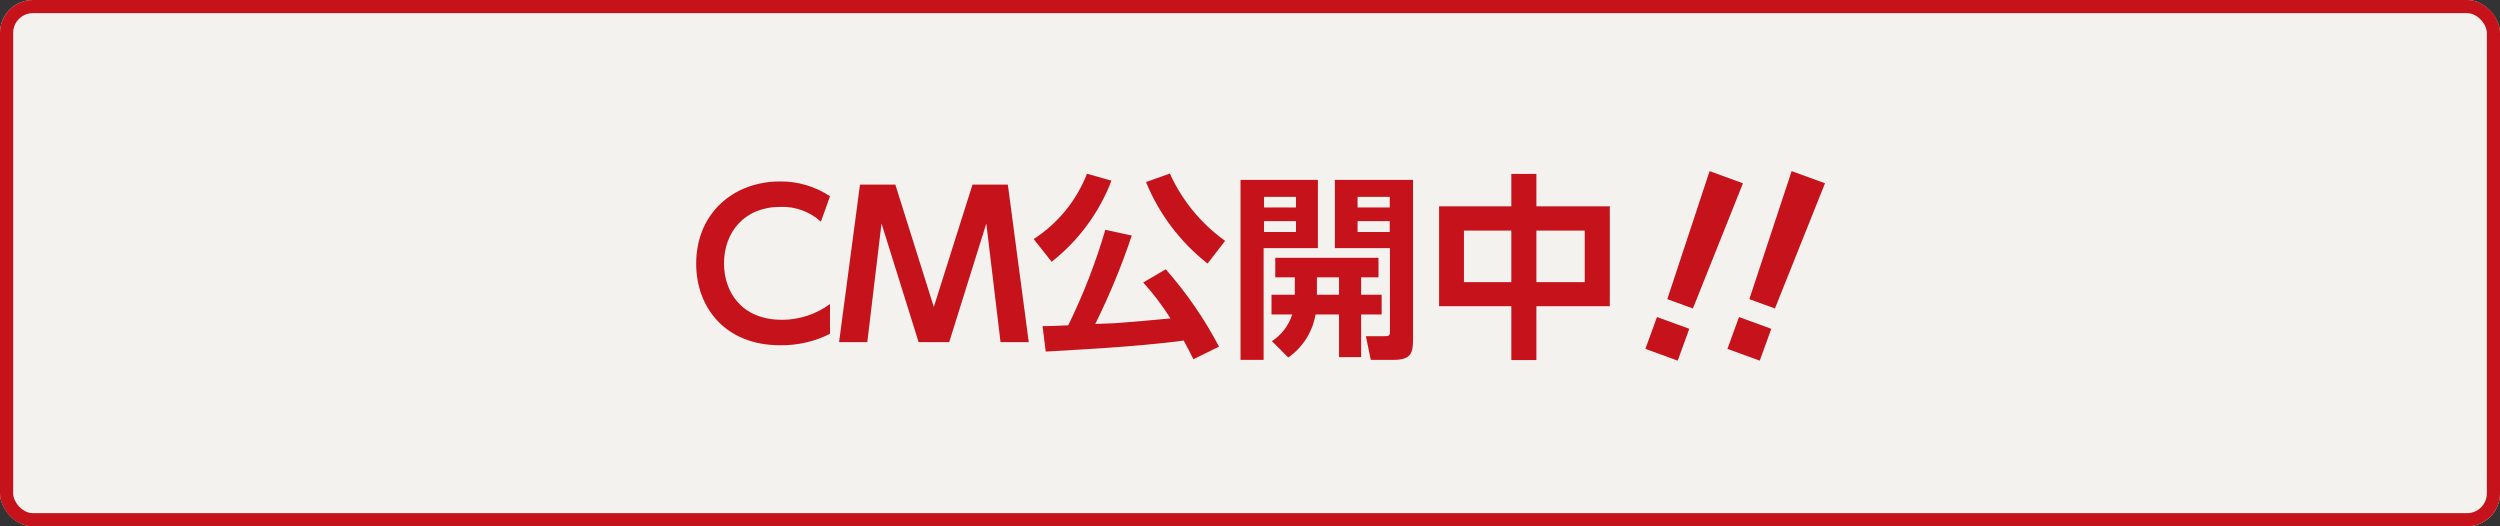
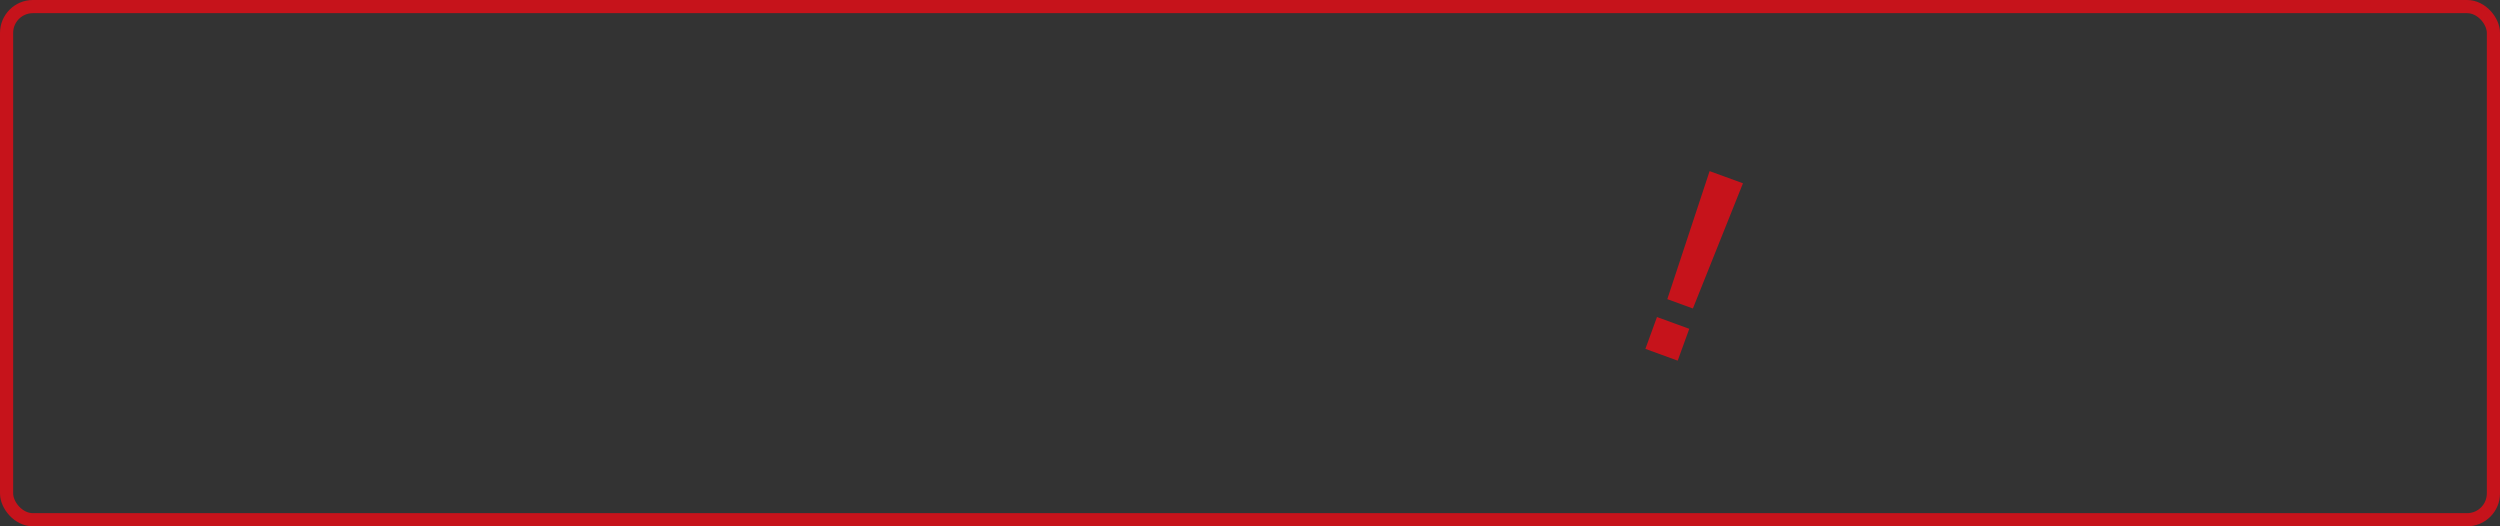
<svg xmlns="http://www.w3.org/2000/svg" id="_レイヤー_1" viewBox="0 0 380 80">
  <rect x="0" y="0" width="380" height="80" fill="#333333" stroke="none" />
  <defs>
    <style>.cls-1{fill:#f4f2ef;}.cls-1,.cls-2{stroke-width:0px;}.cls-3{fill:none;stroke:#c6131b;stroke-width:2px;}.cls-2{fill:#c6131b;}</style>
  </defs>
  <g id="_グループ_290995">
    <g id="_長方形_63976">
-       <rect class="cls-1" width="380" height="80" rx="5" ry="5" />
      <rect class="cls-3" x="1" y="1" width="378" height="78" rx="4" ry="4" />
    </g>
    <g id="_グループ_256746">
-       <path id="_パス_1119427" class="cls-2" d="m126.16,46.21c-2.11,1.56-4.67,2.4-7.29,2.4-6.18,0-8.82-4.26-8.82-8.58,0-4.71,3.09-8.58,8.52-8.58,2.29-.1,4.52.71,6.21,2.25l1.38-3.87c-2.25-1.49-4.89-2.28-7.59-2.25-7.08,0-12.75,4.83-12.75,12.51,0,6.63,4.41,12.39,12.75,12.39,2.63.04,5.24-.55,7.59-1.74v-4.53Zm23.76-12.24l2.16,18.03h4.29l-3.18-23.94h-5.37l-5.88,18.6-5.85-18.6h-5.37l-3.18,23.94h4.29l2.16-18.03,5.64,18.03h4.65l5.64-18.03Zm35.37,18.72c-2.22-4.23-4.94-8.18-8.1-11.76l-3.42,2.01c1.54,1.69,2.92,3.52,4.14,5.46-1.62.15-5.4.51-7.56.66-1.02.09-2.94.15-3.87.18,2.16-4.35,4.01-8.84,5.55-13.44l-4.02-.87c-1.46,4.99-3.35,9.85-5.64,14.52-.6.03-3.45.15-3.9.12l.48,3.87c1.89-.12,13.98-.69,20.97-1.68.69,1.26,1.05,1.98,1.47,2.85l3.9-1.92Zm-20.07-26.28c-1.59,4.08-4.42,7.55-8.1,9.93l2.73,3.45c4.09-3.21,7.23-7.47,9.09-12.33l-3.72-1.05Zm21,10.2c-3.65-2.61-6.55-6.14-8.4-10.23l-3.63,1.29c1.99,4.87,5.22,9.14,9.36,12.39l2.67-3.45Zm16.68,1.11h8.37v12.66c0,.66-.15.72-.87.72h-2.79l.75,3.6h3.48c2.82,0,2.94-1.23,2.94-3.3v-24.06h-11.88v10.38Zm-9.63,7.08v3h3.15c-.53,1.67-1.62,3.1-3.09,4.05l2.49,2.49c2.2-1.54,3.69-3.89,4.14-6.54h3.57v6.48h3.36v-6.48h3.12v-3h-3.12v-2.64h2.64v-2.97h-15.69v2.97h2.97v2.64h-3.54Zm17.97-14.88v1.62h-4.89v-1.62h4.89Zm0,3.69v1.65h-4.89v-1.65h4.89Zm-11.07,11.19v-2.64h3.36v2.64h-3.36Zm-11.61,9.9h3.51v-16.98h8.25v-10.38h-11.76v27.36Zm8.43-24.78v1.62h-4.86v-1.62h4.86Zm0,3.69v1.65h-4.86v-1.65h4.86Zm21.75-2.25v15.18h10.98v8.19h3.81v-8.19h11.16v-15.18h-11.16v-4.92h-3.81v4.92h-10.98Zm10.98,11.52h-7.2v-7.83h7.2v7.83Zm11.16,0h-7.35v-7.83h7.35v7.83Z" />
      <path id="_パス_1119428" class="cls-2" d="m259.86,26.01l-6.43,19.46,3.89,1.42,7.61-19.03-5.07-1.85Zm-9.76,27.02l4.91,1.79,1.76-4.84-4.91-1.79-1.76,4.84Z" />
-       <path id="_パス_1119429" class="cls-2" d="m272.33,26.01l-6.43,19.46,3.89,1.42,7.61-19.03-5.07-1.85Zm-9.76,27.02l4.91,1.79,1.76-4.84-4.91-1.79-1.76,4.84Z" />
    </g>
  </g>
</svg>